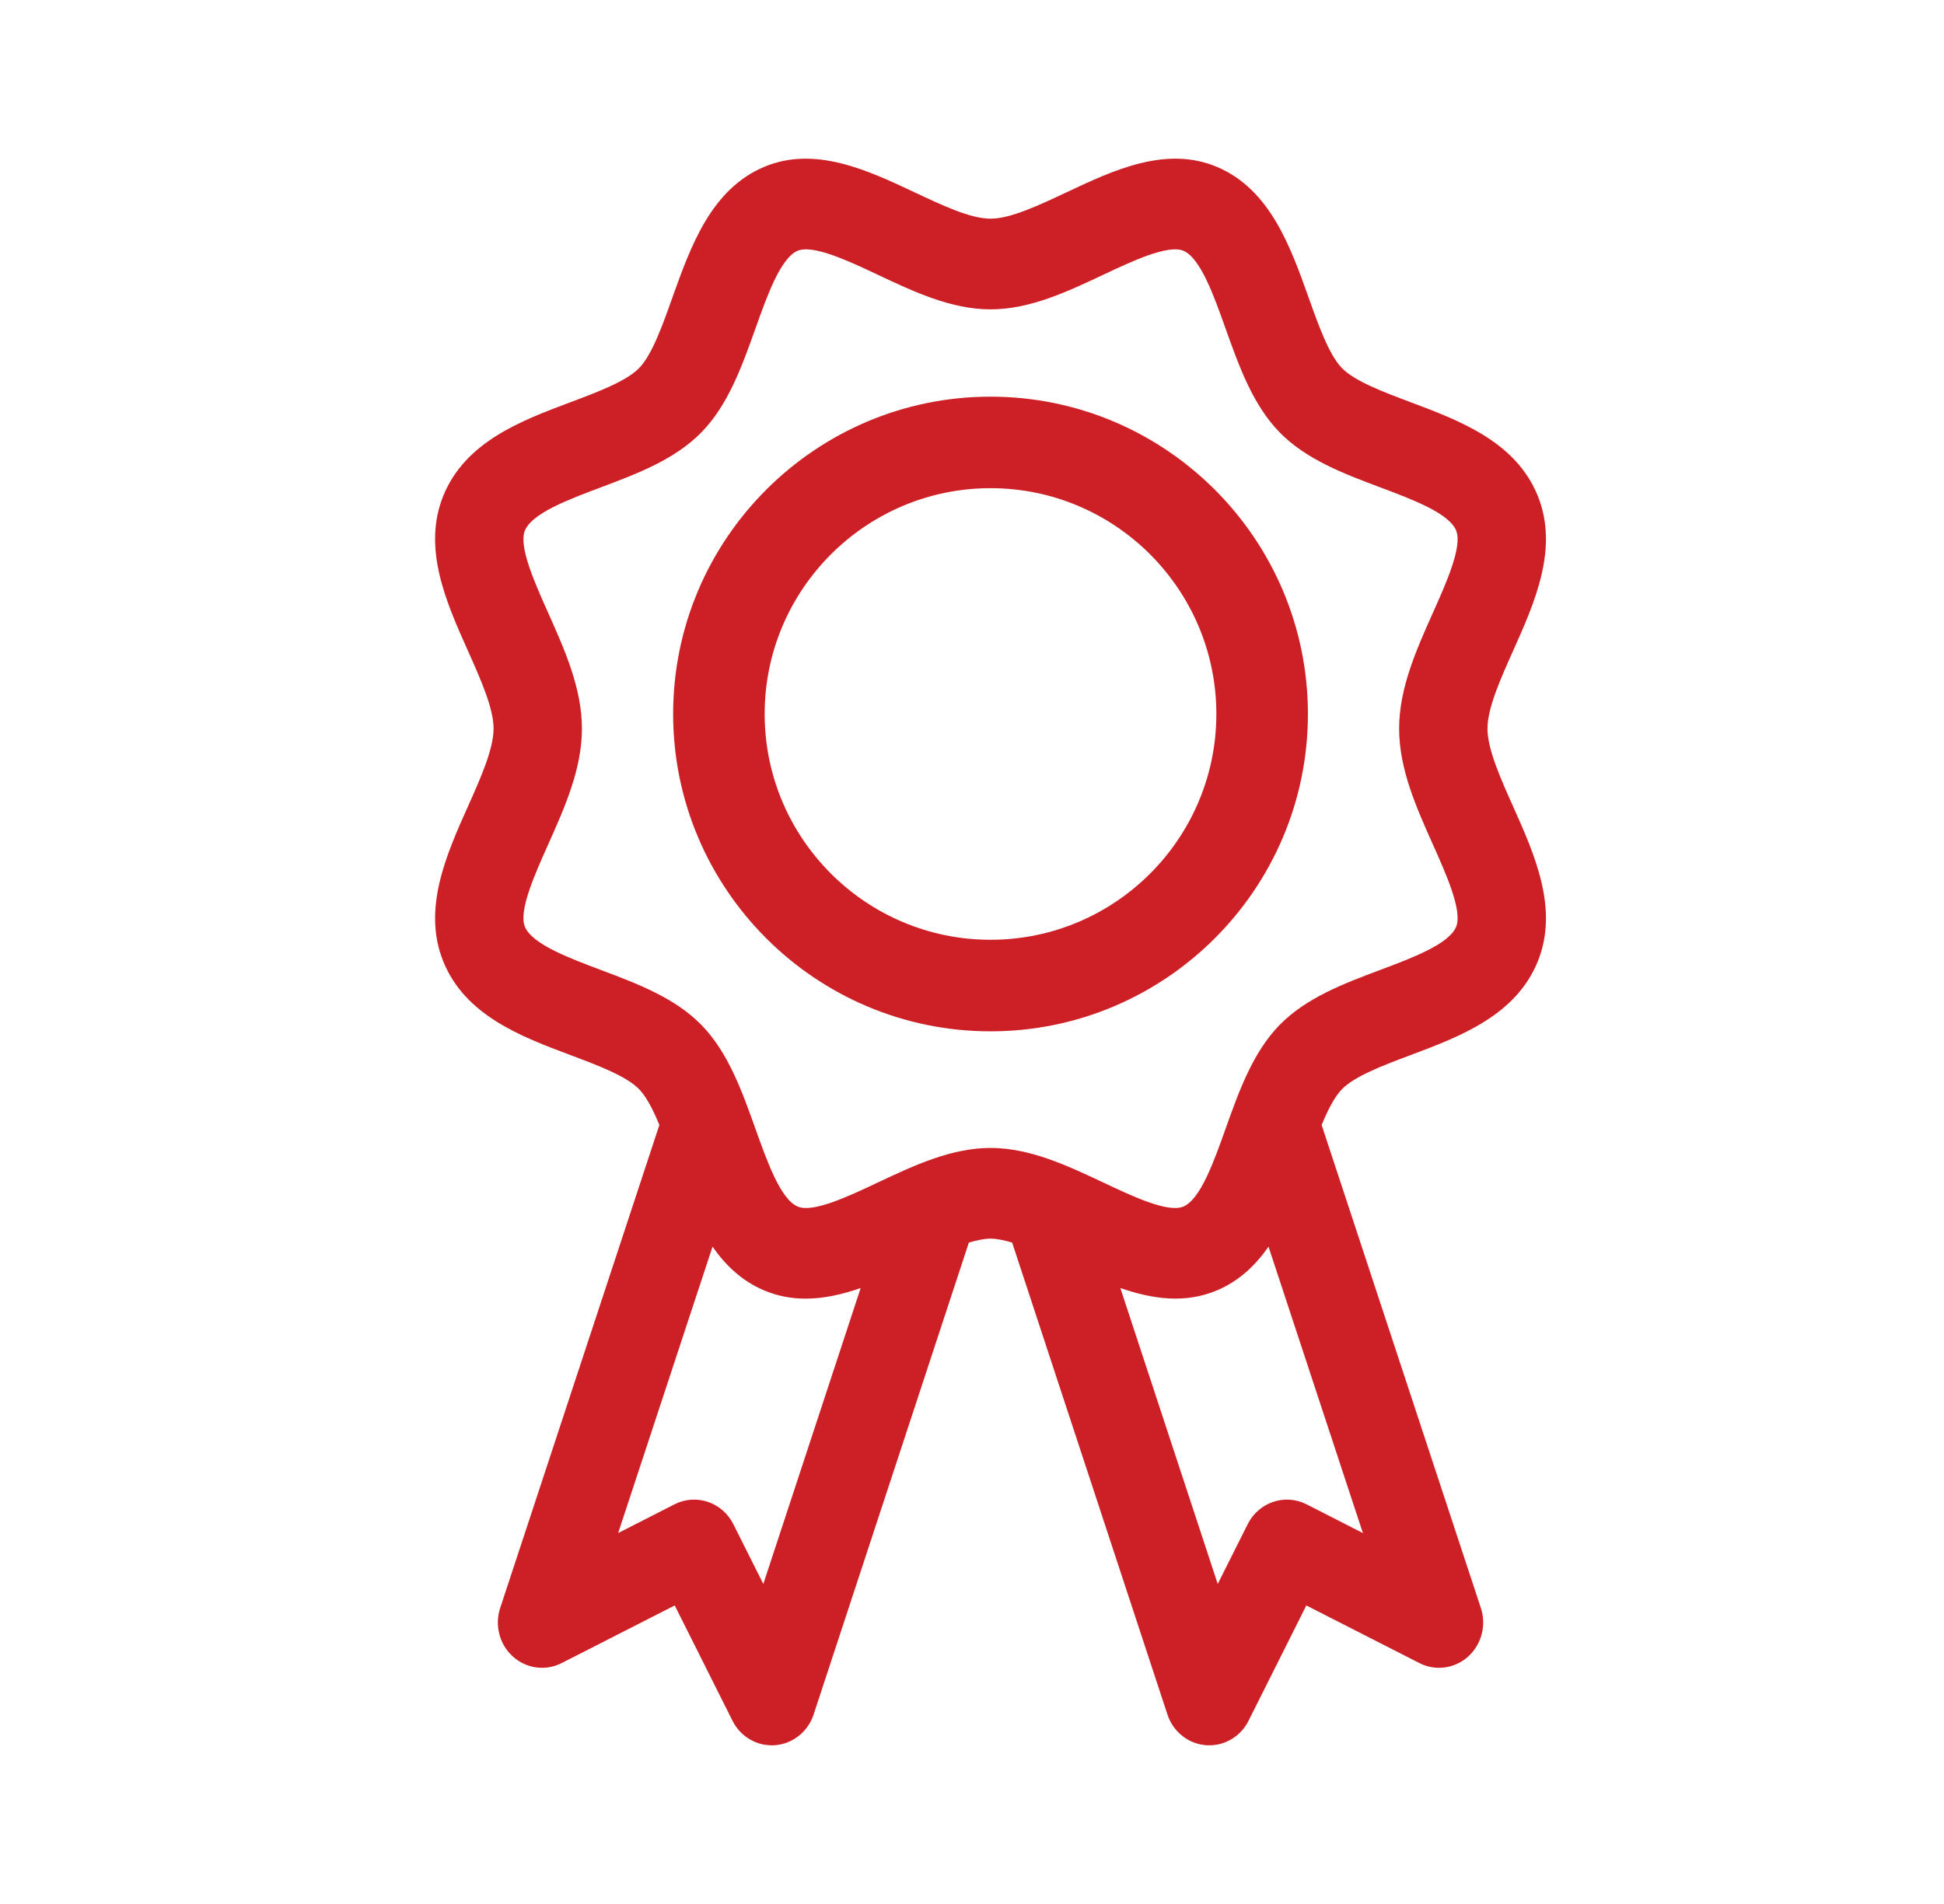
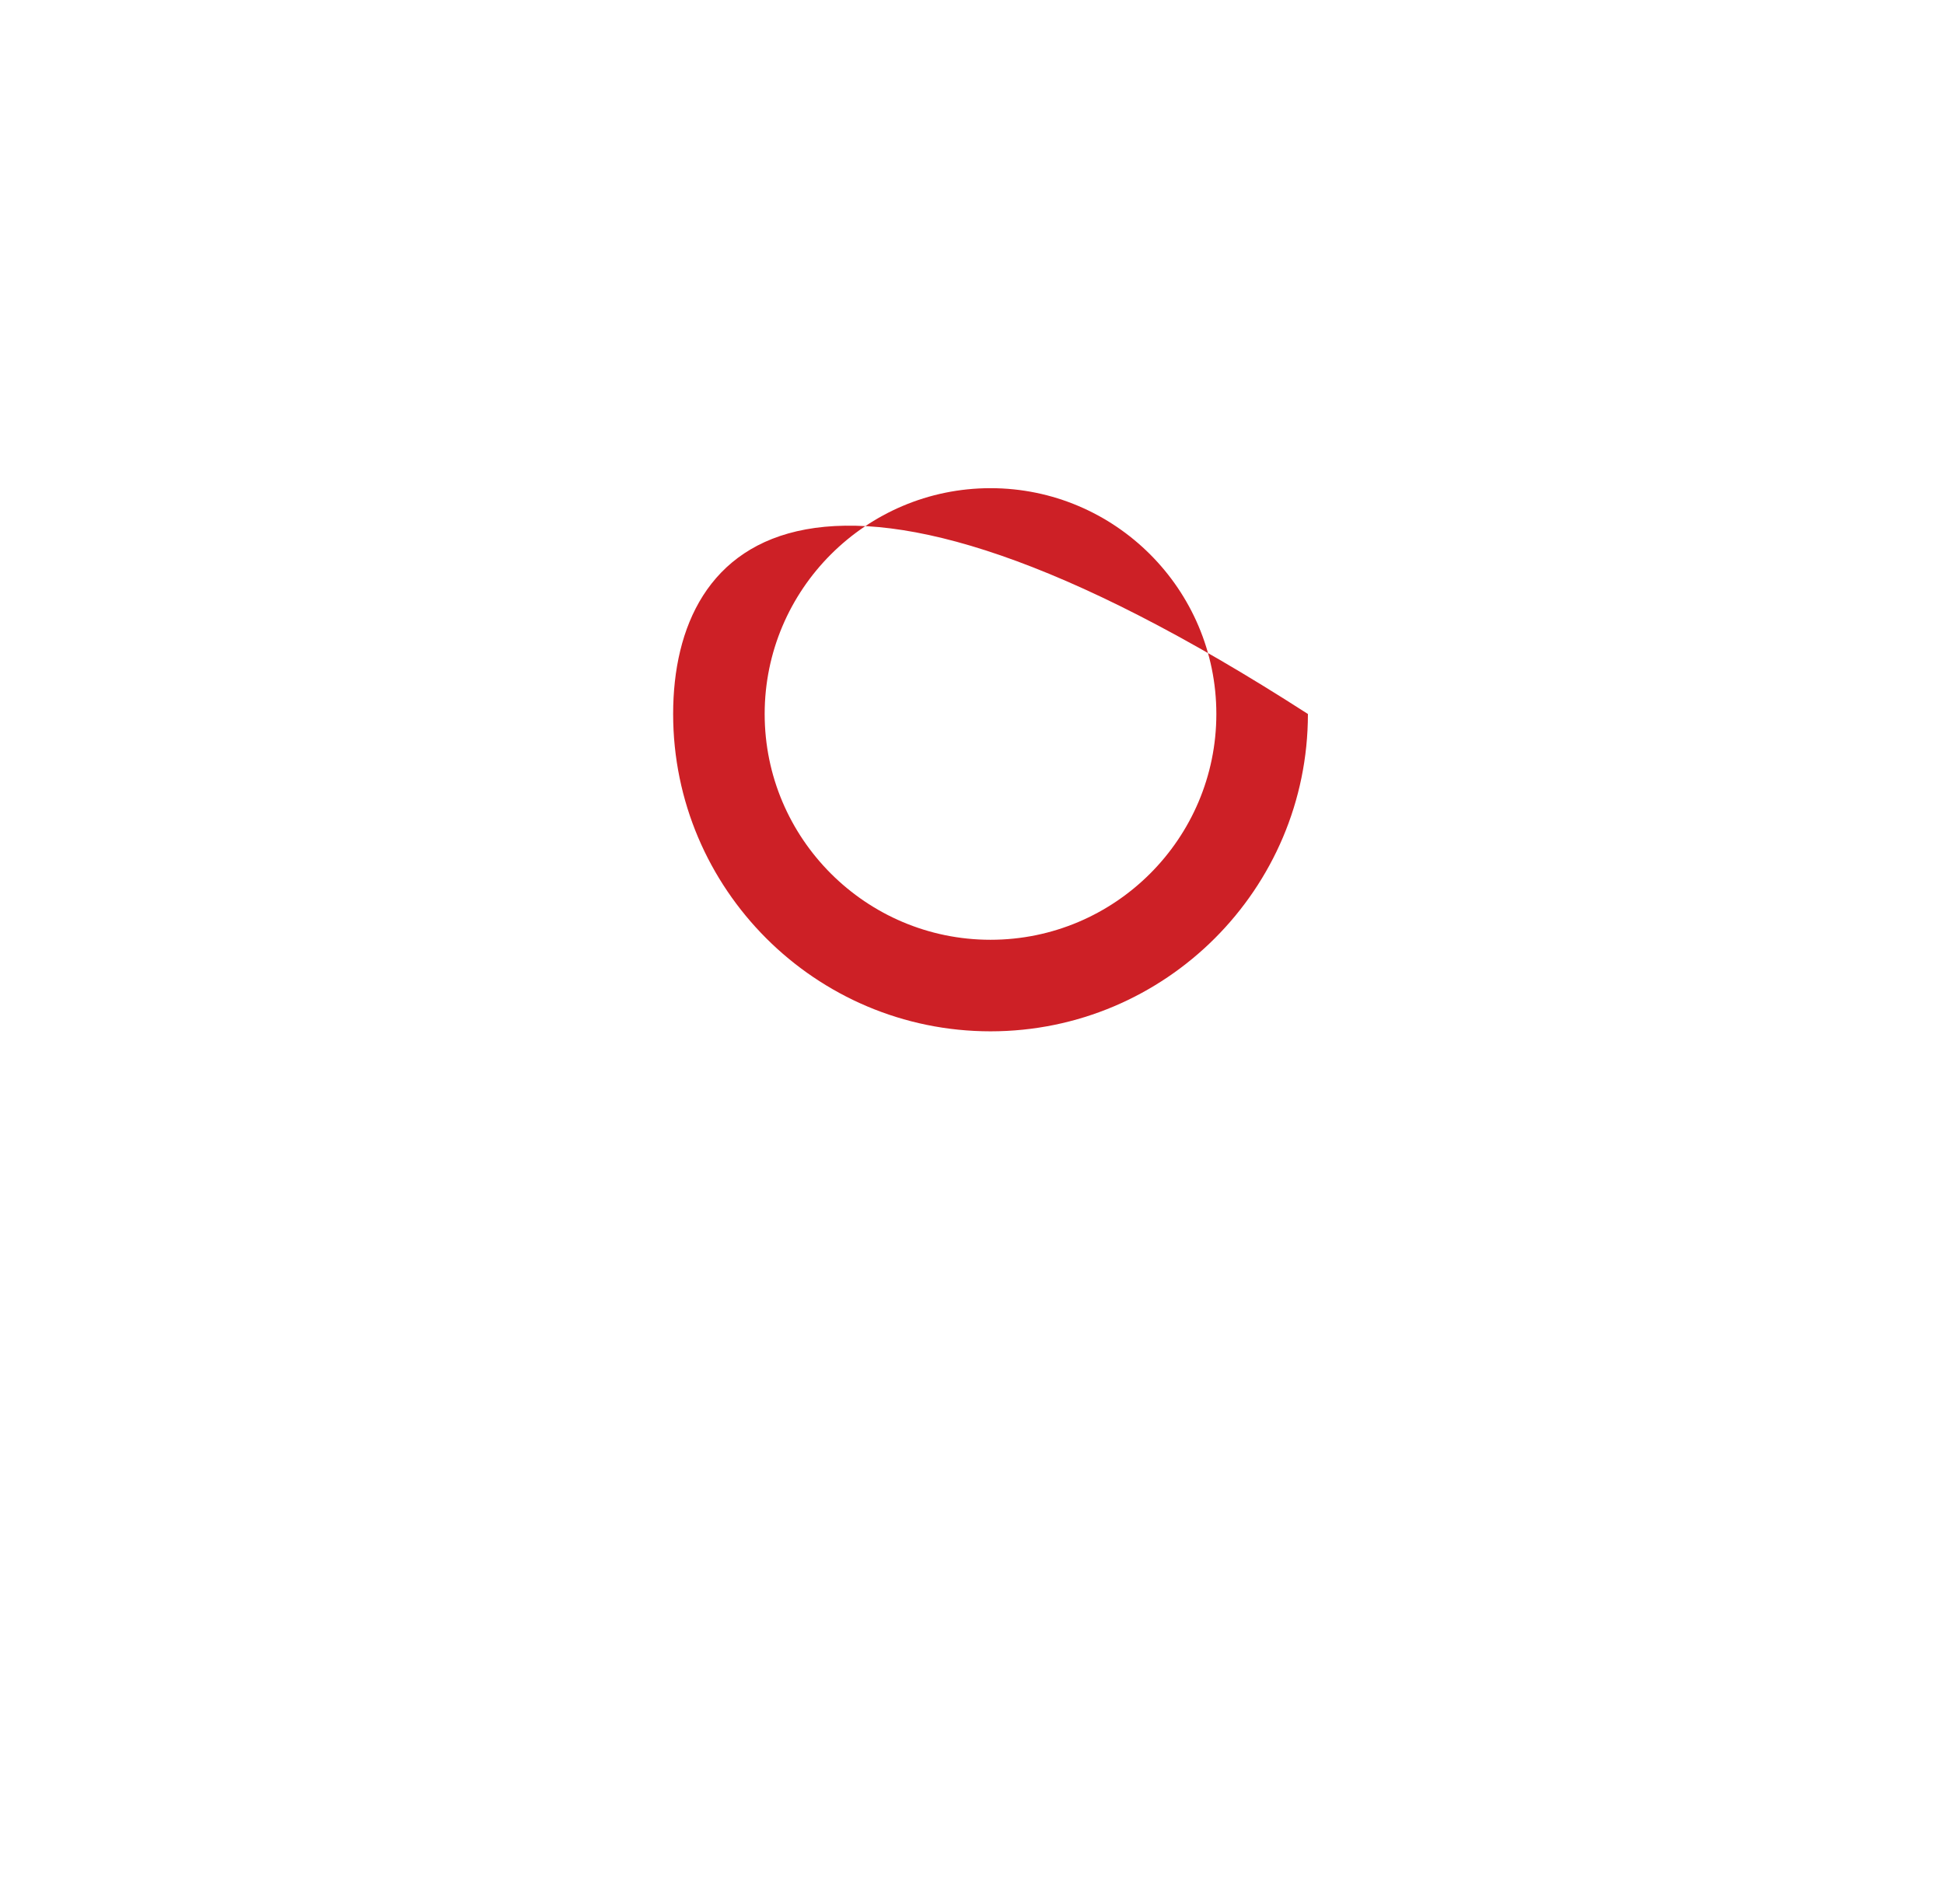
<svg xmlns="http://www.w3.org/2000/svg" width="49" height="48" viewBox="0 0 49 48" fill="none">
-   <path d="M11.172 24.235C11.724 25.602 13.134 26.132 14.379 26.599C15.07 26.859 15.786 27.127 16.11 27.46C16.297 27.653 16.464 27.982 16.62 28.361L12.608 40.537C12.463 40.975 12.59 41.459 12.93 41.764C13.27 42.068 13.755 42.133 14.158 41.926L17.007 40.474L18.463 43.38C18.654 43.763 19.038 44 19.452 44C19.48 44 19.508 43.999 19.536 43.997C19.982 43.963 20.364 43.658 20.508 43.223L24.421 31.326C24.618 31.268 24.806 31.226 24.967 31.226C25.128 31.226 25.315 31.268 25.512 31.326L29.426 43.223C29.569 43.658 29.952 43.963 30.398 43.997C30.426 43.999 30.454 44 30.481 44C30.896 44 31.28 43.763 31.471 43.38L32.927 40.474L35.776 41.926C36.179 42.133 36.664 42.068 37.004 41.764C37.343 41.459 37.471 40.975 37.326 40.537L33.313 28.361C33.47 27.982 33.636 27.653 33.824 27.46C34.149 27.127 34.864 26.859 35.555 26.599C36.799 26.132 38.209 25.602 38.762 24.235C39.295 22.915 38.682 21.545 38.141 20.335C37.822 19.624 37.493 18.887 37.493 18.369C37.493 17.851 37.822 17.115 38.141 16.403C38.682 15.194 39.295 13.824 38.762 12.504C38.209 11.136 36.799 10.607 35.555 10.14C34.864 9.88 34.149 9.612 33.824 9.279C33.5 8.946 33.238 8.212 32.985 7.502C32.53 6.225 32.014 4.777 30.682 4.211C29.397 3.663 28.06 4.293 26.883 4.848C26.189 5.175 25.471 5.513 24.967 5.513C24.462 5.513 23.745 5.175 23.051 4.848C21.873 4.293 20.536 3.664 19.252 4.211C17.919 4.778 17.404 6.225 16.948 7.502C16.696 8.212 16.434 8.946 16.11 9.279C15.786 9.612 15.07 9.88 14.379 10.14C13.134 10.607 11.724 11.137 11.172 12.504C10.639 13.824 11.252 15.194 11.793 16.403C12.111 17.115 12.441 17.851 12.441 18.369C12.441 18.887 12.111 19.624 11.793 20.335C11.252 21.545 10.639 22.915 11.172 24.235ZM19.24 39.932L18.485 38.426C18.207 37.87 17.544 37.647 17 37.925L15.581 38.649L17.96 31.429C18.287 31.896 18.695 32.291 19.252 32.528C19.602 32.677 19.954 32.739 20.307 32.739C20.773 32.739 21.239 32.63 21.694 32.472L19.24 39.932ZM32.934 37.925C32.389 37.647 31.727 37.87 31.449 38.426L30.694 39.932L28.239 32.471C29.039 32.749 29.871 32.873 30.681 32.528C31.238 32.291 31.647 31.896 31.974 31.429L34.353 38.649L32.934 37.925ZM13.817 15.449C13.483 14.704 13.068 13.777 13.229 13.379C13.407 12.938 14.33 12.592 15.144 12.287C16.062 11.941 17.012 11.585 17.684 10.895C18.356 10.205 18.703 9.23 19.04 8.287C19.337 7.452 19.675 6.505 20.105 6.322C20.164 6.297 20.236 6.286 20.317 6.286C20.765 6.286 21.507 6.635 22.122 6.925C23.033 7.355 23.975 7.799 24.967 7.799C25.959 7.799 26.901 7.355 27.812 6.925C28.538 6.583 29.442 6.158 29.829 6.322C30.259 6.505 30.596 7.452 30.893 8.287C31.23 9.23 31.578 10.205 32.249 10.895C32.922 11.585 33.871 11.941 34.79 12.287C35.604 12.592 36.527 12.938 36.705 13.379C36.865 13.777 36.451 14.704 36.117 15.449C35.699 16.385 35.266 17.352 35.266 18.369C35.266 19.387 35.699 20.354 36.117 21.289C36.451 22.035 36.865 22.962 36.705 23.36C36.527 23.8 35.604 24.147 34.79 24.452C33.871 24.797 32.922 25.154 32.249 25.844C31.578 26.534 31.23 27.509 30.893 28.452C30.596 29.287 30.259 30.234 29.829 30.417C29.442 30.584 28.538 30.156 27.812 29.813C26.901 29.384 25.959 28.94 24.967 28.94C23.975 28.94 23.033 29.384 22.122 29.813C21.396 30.156 20.492 30.584 20.105 30.417C19.675 30.234 19.338 29.287 19.04 28.452C18.703 27.509 18.356 26.534 17.684 25.844C17.012 25.154 16.062 24.798 15.144 24.453C14.33 24.147 13.407 23.8 13.229 23.36C13.068 22.962 13.483 22.035 13.817 21.289C14.235 20.354 14.668 19.387 14.668 18.369C14.668 17.352 14.235 16.385 13.817 15.449Z" fill="#CD2026" />
-   <path d="M24.967 26C29.378 26 32.967 22.411 32.967 18C32.967 13.589 29.378 10 24.967 10C20.556 10 16.967 13.589 16.967 18C16.967 22.411 20.556 26 24.967 26ZM24.967 12.307C28.106 12.307 30.659 14.861 30.659 18C30.659 21.139 28.106 23.692 24.967 23.692C21.828 23.692 19.274 21.139 19.274 18C19.274 14.861 21.828 12.307 24.967 12.307Z" fill="#CD2026" />
+   <path d="M24.967 26C29.378 26 32.967 22.411 32.967 18C20.556 10 16.967 13.589 16.967 18C16.967 22.411 20.556 26 24.967 26ZM24.967 12.307C28.106 12.307 30.659 14.861 30.659 18C30.659 21.139 28.106 23.692 24.967 23.692C21.828 23.692 19.274 21.139 19.274 18C19.274 14.861 21.828 12.307 24.967 12.307Z" fill="#CD2026" />
</svg>